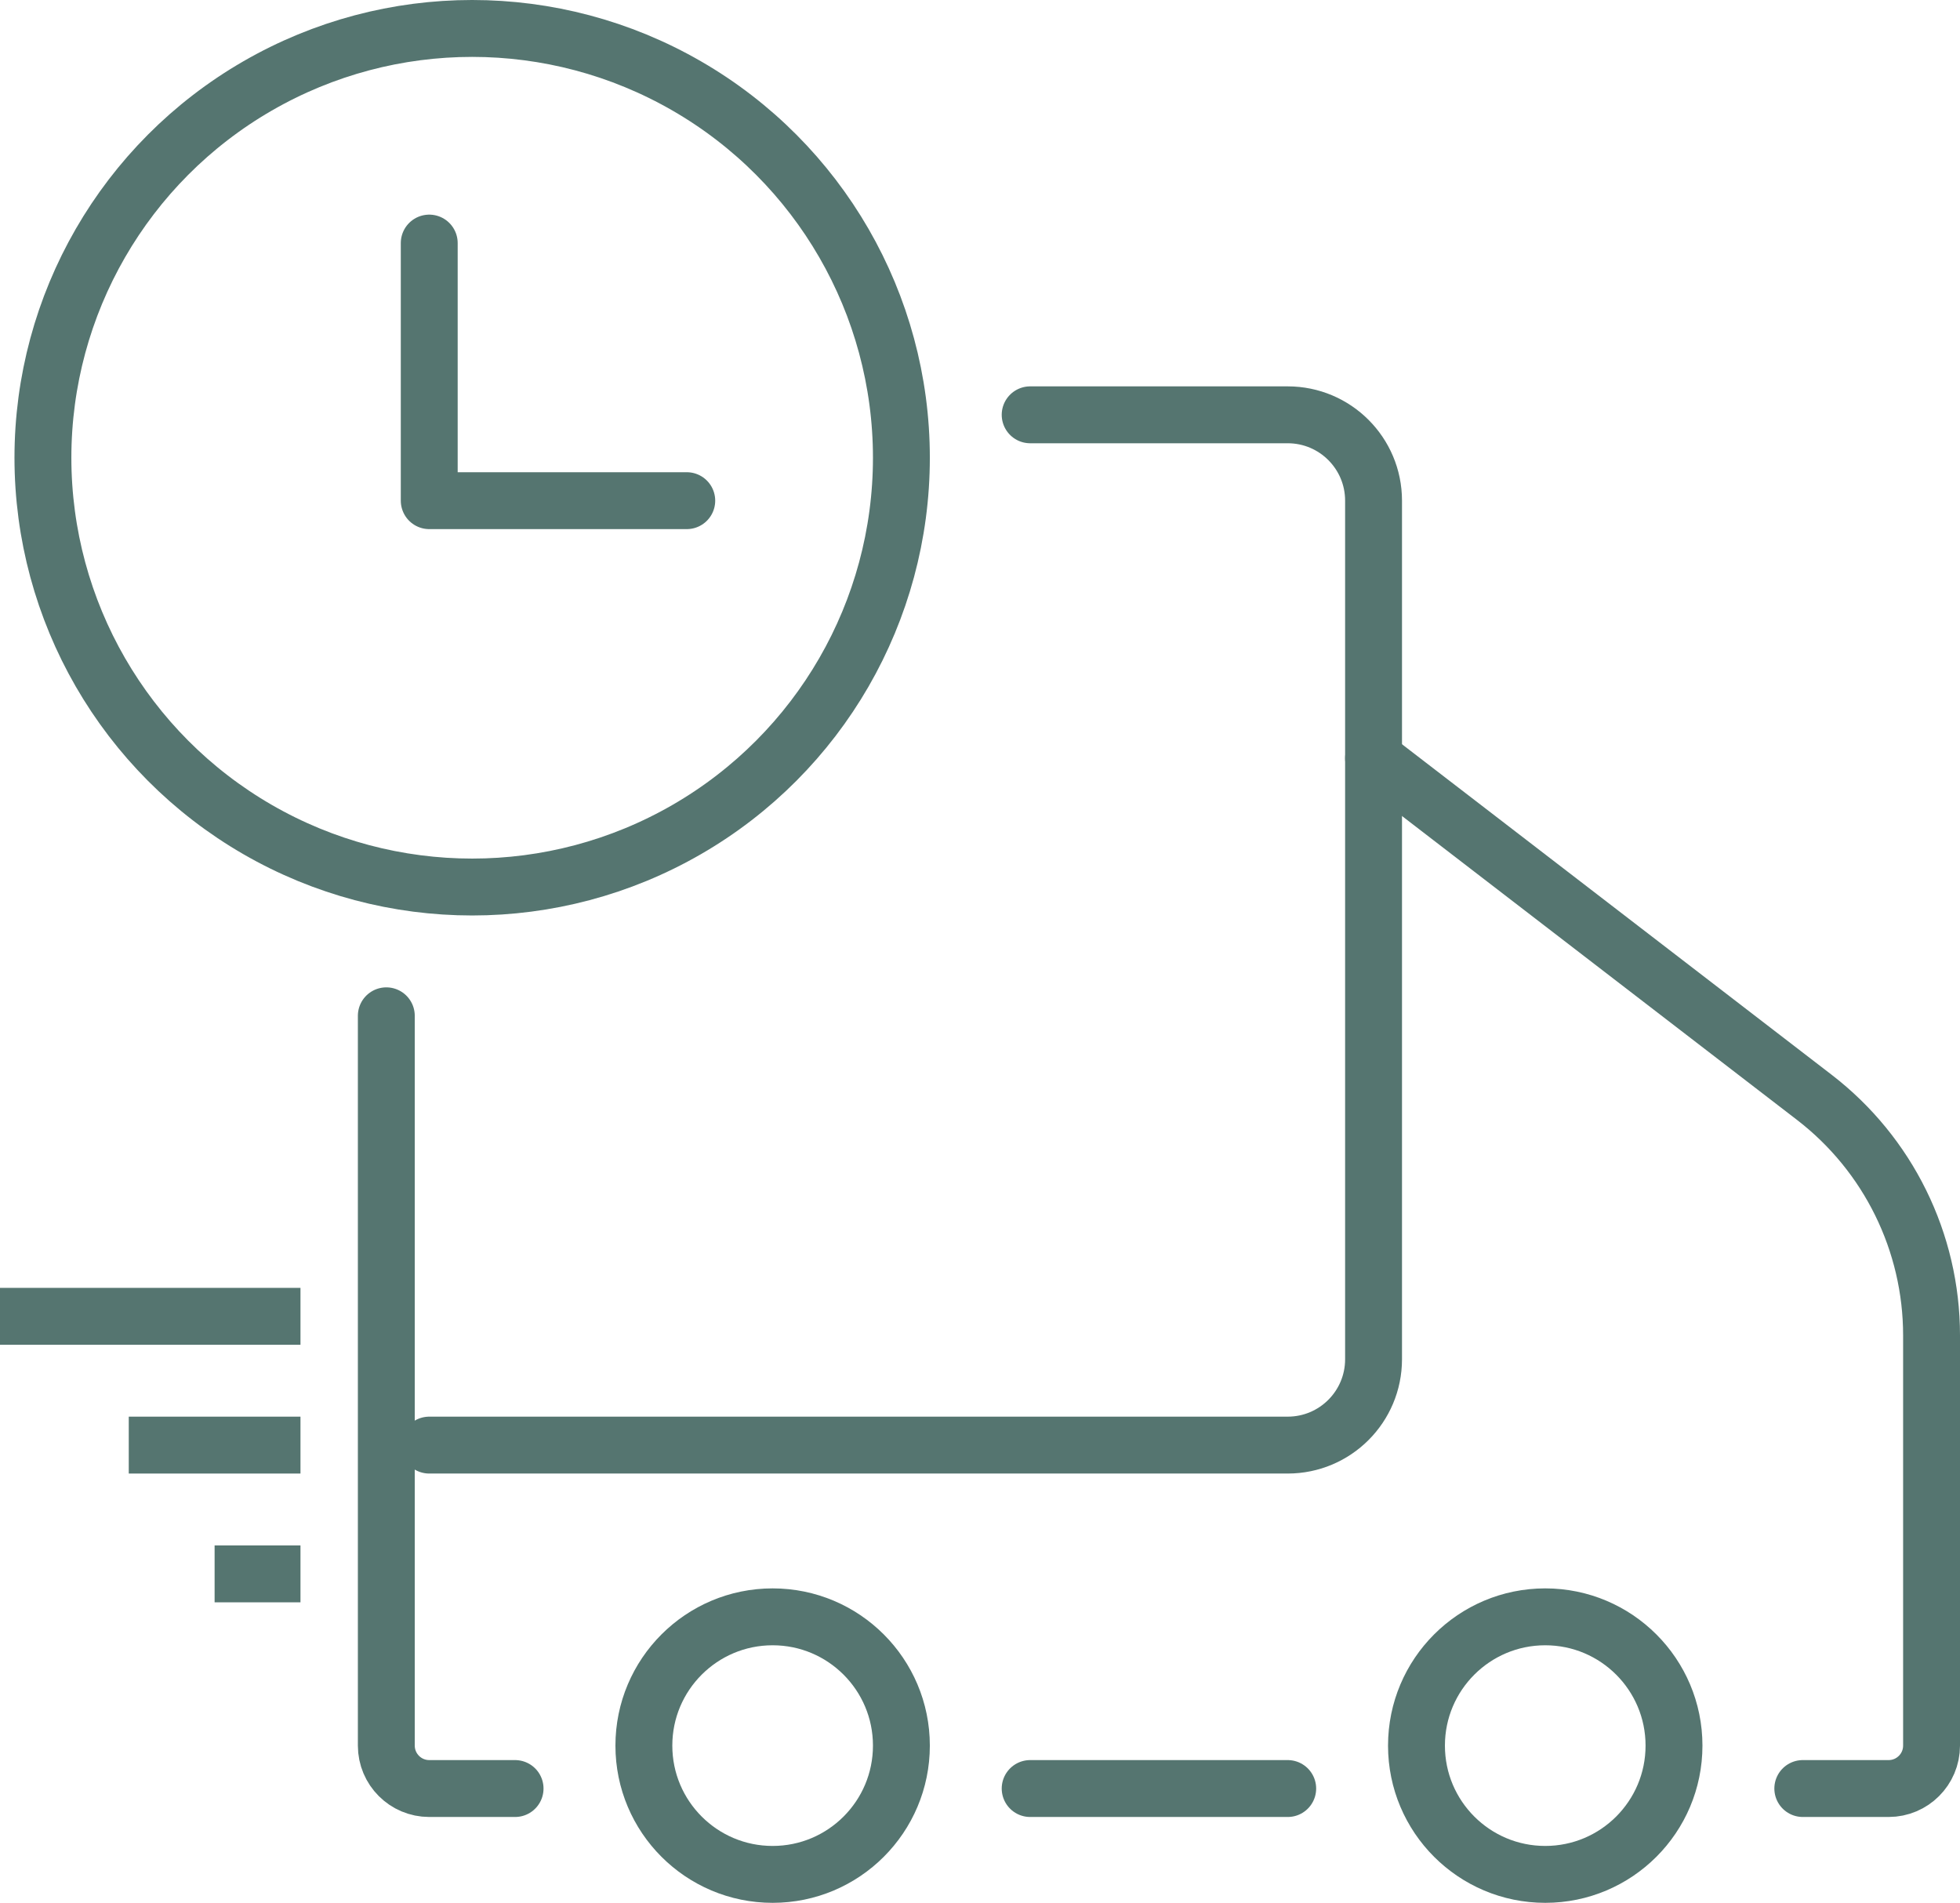
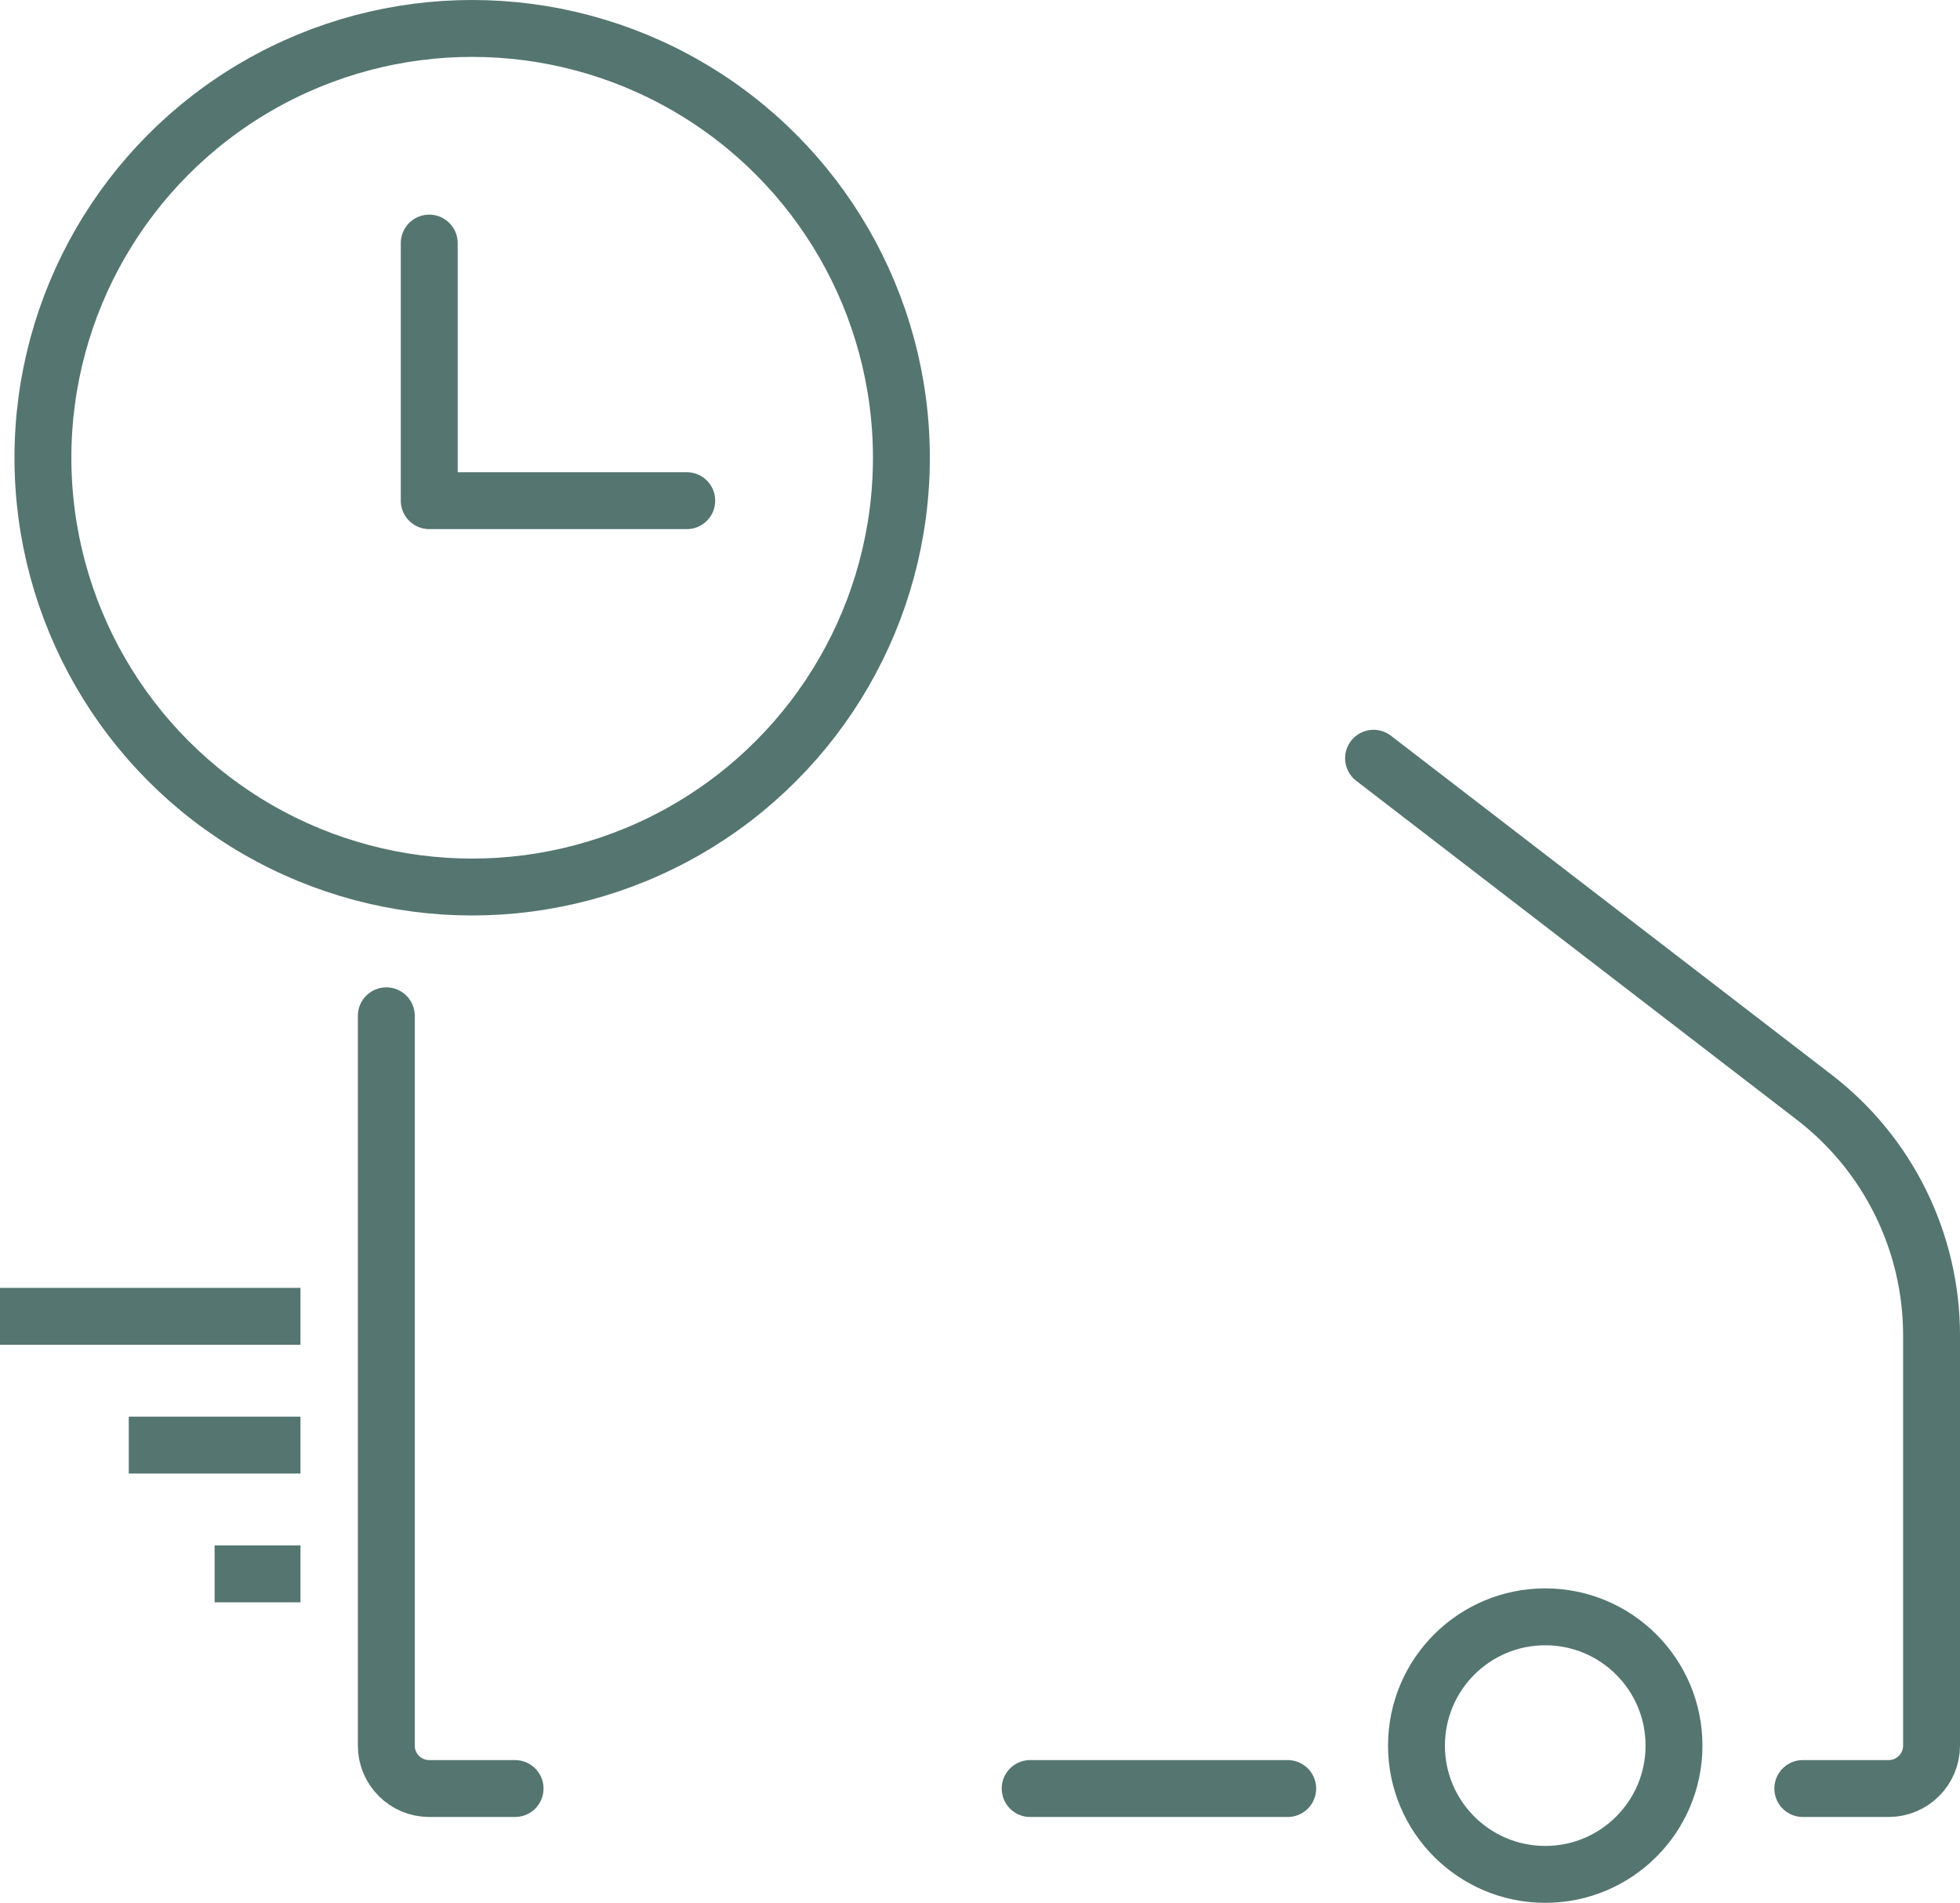
<svg xmlns="http://www.w3.org/2000/svg" id="uuid-48bd6907-d4f2-46b6-89d9-18ba447c8852" width="68.909" height="66.891" viewBox="0 0 68.909 66.891">
  <defs>
    <style>.uuid-efc8eee1-8849-4e7b-9f62-5357f7490b40,.uuid-0198737f-cb8f-4928-8d3a-53c0a6f5d48e{stroke-linecap:round;}.uuid-efc8eee1-8849-4e7b-9f62-5357f7490b40,.uuid-0198737f-cb8f-4928-8d3a-53c0a6f5d48e,.uuid-5c2e866f-1914-4a8f-98ef-46aca64c0e16{fill:none;stroke:#557570;stroke-width:2px;}.uuid-efc8eee1-8849-4e7b-9f62-5357f7490b40,.uuid-5c2e866f-1914-4a8f-98ef-46aca64c0e16{stroke-miterlimit:10;}.uuid-0198737f-cb8f-4928-8d3a-53c0a6f5d48e{stroke-linejoin:round;}</style>
  </defs>
  <g id="uuid-4a4404c8-10e3-4bbb-a052-5ce52f040ffd">
    <circle class="uuid-efc8eee1-8849-4e7b-9f62-5357f7490b40" cx="54.327" cy="61.364" r="4.527" />
-     <circle class="uuid-efc8eee1-8849-4e7b-9f62-5357f7490b40" cx="27.164" cy="61.364" r="4.527" />
    <circle class="uuid-efc8eee1-8849-4e7b-9f62-5357f7490b40" cx="16.6" cy="16.091" r="15.091" />
    <polyline class="uuid-0198737f-cb8f-4928-8d3a-53c0a6f5d48e" points="15.091 8.545 15.091 17.6 24.145 17.6" />
-     <path class="uuid-efc8eee1-8849-4e7b-9f62-5357f7490b40" d="m36.218,14.582h9.055c1.667,0,3.018,1.351,3.018,3.018v30.182c0,1.667-1.351,3.018-3.018,3.018H15.091" />
    <path class="uuid-efc8eee1-8849-4e7b-9f62-5357f7490b40" d="m48.291,26.655l15.495,11.919c2.6,2,4.123,5.093,4.123,8.373v14.417c0,.833-.676,1.509-1.509,1.509h-3.018" />
    <line class="uuid-efc8eee1-8849-4e7b-9f62-5357f7490b40" x1="45.273" y1="62.873" x2="36.218" y2="62.873" />
    <path class="uuid-efc8eee1-8849-4e7b-9f62-5357f7490b40" d="m13.582,35.709v25.655c0,.833.676,1.509,1.509,1.509h3.018" />
    <line class="uuid-5c2e866f-1914-4a8f-98ef-46aca64c0e16" x1="10.564" y1="46.273" y2="46.273" />
    <line class="uuid-5c2e866f-1914-4a8f-98ef-46aca64c0e16" x1="10.564" y1="50.8" x2="4.527" y2="50.8" />
    <line class="uuid-5c2e866f-1914-4a8f-98ef-46aca64c0e16" x1="10.564" y1="55.327" x2="7.545" y2="55.327" />
  </g>
</svg>